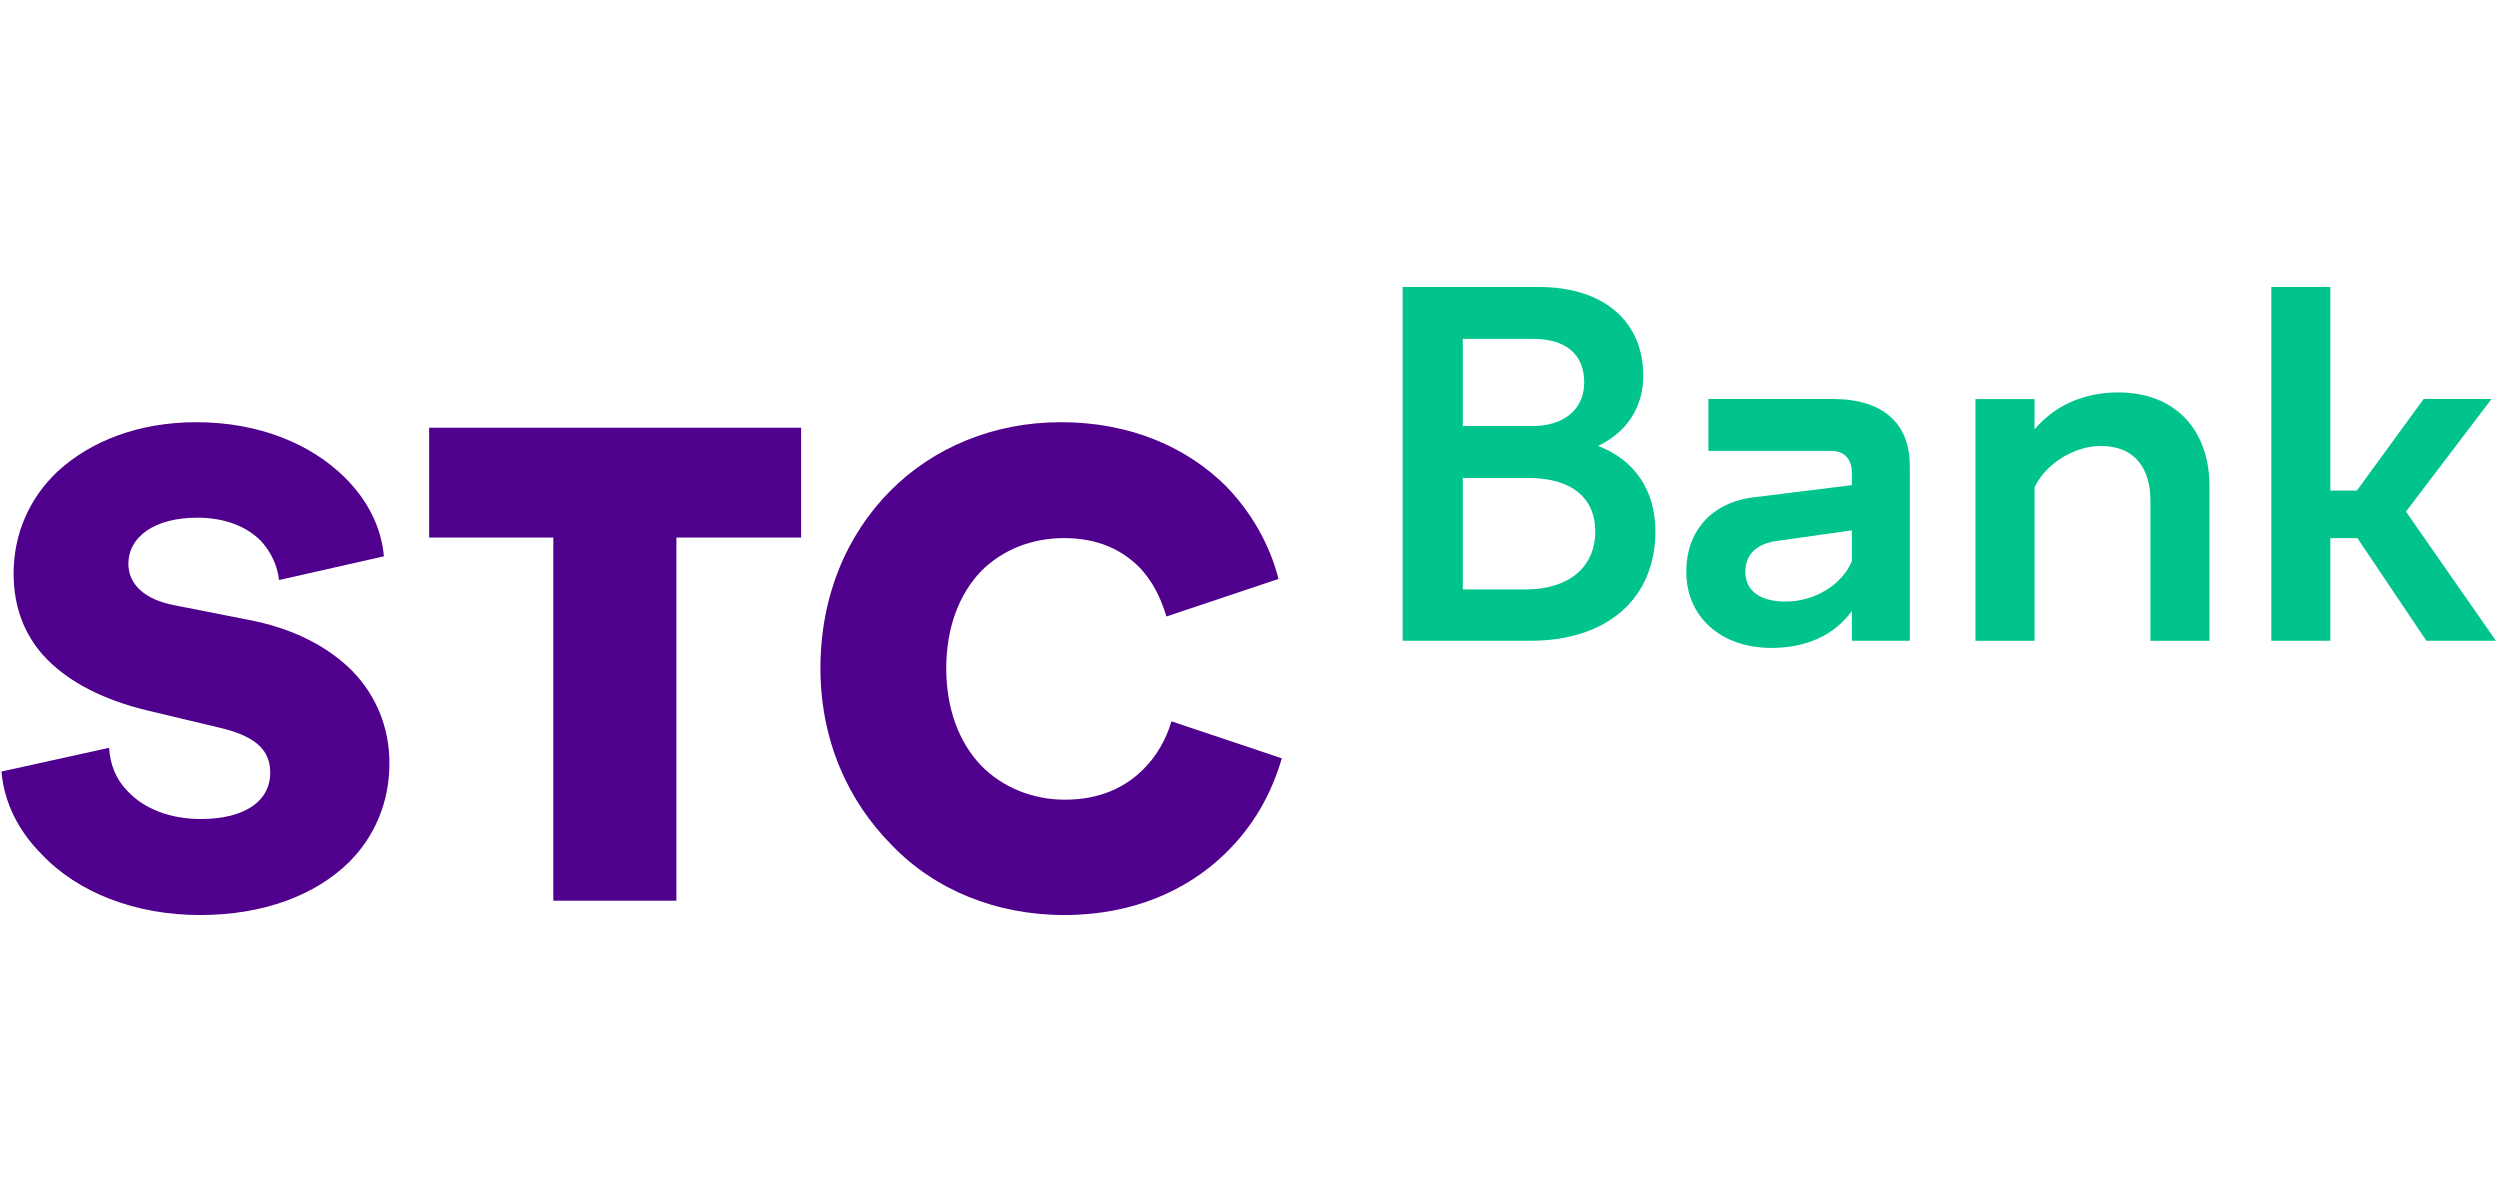
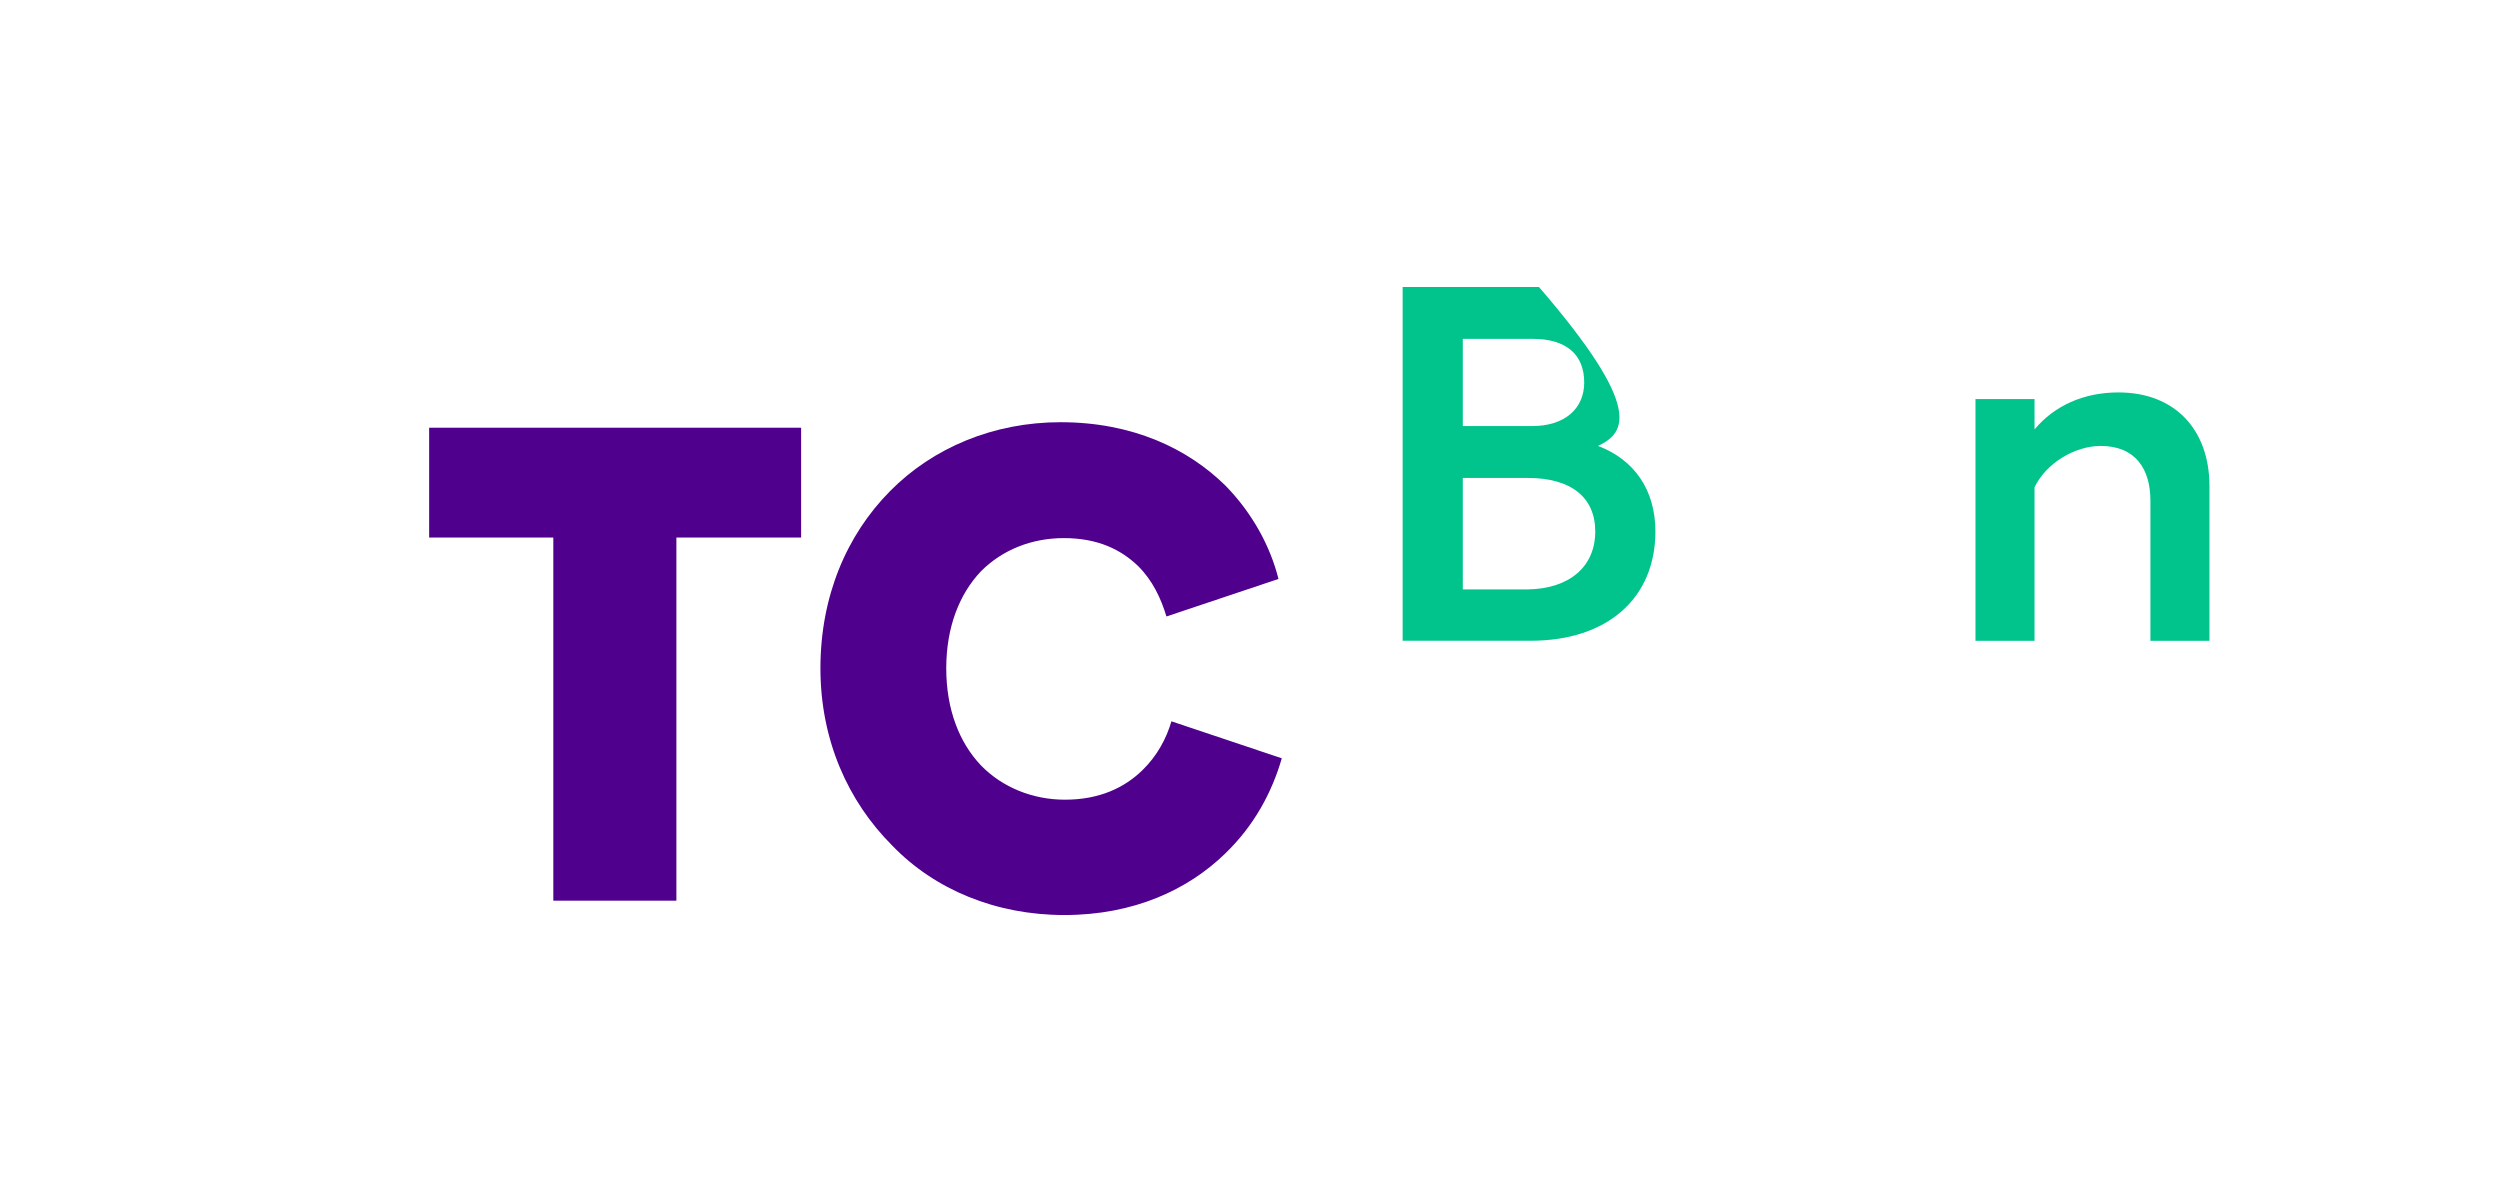
<svg xmlns="http://www.w3.org/2000/svg" width="250" height="120" viewBox="0 0 250 120" fill="none">
  <g clip-path="url(#clip0_11116_75252)">
-     <path d="M165.54 53.147C165.54 59.825 160.739 64.075 153.068 64.075H140.264V28.699H153.895C160.352 28.699 164.326 32.121 164.326 37.584C164.326 40.785 162.615 43.269 159.801 44.593C163.443 45.973 165.54 49.008 165.54 53.147V53.147ZM153.288 33.887H146.28V42.606H153.233C156.434 42.606 158.421 40.896 158.421 38.247C158.421 35.432 156.6 33.887 153.288 33.887V33.887ZM159.525 53.147C159.525 49.726 157.096 47.794 152.792 47.794H146.28V58.942H152.737C156.931 58.887 159.525 56.679 159.525 53.147Z" fill="#00C48C" />
-     <path d="M190.98 46.58V64.075H185.186V61.094C183.475 63.468 180.715 64.792 177.128 64.792C172.106 64.792 168.629 61.702 168.629 57.176C168.629 53.092 171.168 50.222 175.417 49.726L185.186 48.512V47.297C185.186 45.863 184.413 45.09 183.089 45.09H170.837V39.902H183.309C188.221 39.902 190.98 42.275 190.98 46.58ZM185.186 56.127V53.037L177.735 54.086C175.638 54.361 174.534 55.465 174.534 57.176C174.534 59.053 175.969 60.156 178.563 60.156C181.433 60.156 184.192 58.501 185.186 56.127V56.127Z" fill="#00C48C" />
+     <path d="M165.54 53.147C165.54 59.825 160.739 64.075 153.068 64.075H140.264V28.699H153.895C164.326 40.785 162.615 43.269 159.801 44.593C163.443 45.973 165.54 49.008 165.54 53.147V53.147ZM153.288 33.887H146.28V42.606H153.233C156.434 42.606 158.421 40.896 158.421 38.247C158.421 35.432 156.6 33.887 153.288 33.887V33.887ZM159.525 53.147C159.525 49.726 157.096 47.794 152.792 47.794H146.28V58.942H152.737C156.931 58.887 159.525 56.679 159.525 53.147Z" fill="#00C48C" />
    <path d="M220.947 48.624V64.077H215.042V50.059C215.042 46.913 213.552 44.595 210.075 44.595C207.482 44.595 204.612 46.306 203.453 48.734V64.077H197.548V39.904H203.453V42.94C205.44 40.567 208.365 39.242 211.841 39.242C217.526 39.242 220.947 42.995 220.947 48.624Z" fill="#00C48C" />
-     <path d="M235.739 53.81H233.035V64.075H227.13V28.699H233.035V49.063H235.684L242.362 39.902H249.15L240.596 51.161L249.591 64.075H242.638L235.739 53.81V53.81Z" fill="#00C48C" />
-     <path d="M20.013 91.503C26.36 91.503 31.547 89.516 34.914 86.205C37.452 83.667 38.942 80.245 38.942 76.327C38.942 72.74 37.618 69.539 35.19 67.055C32.761 64.627 29.229 62.806 24.814 61.978L17.53 60.543C14.494 59.991 12.839 58.446 12.839 56.404C12.839 53.645 15.488 51.768 19.737 51.768C22.386 51.768 24.649 52.596 26.139 54.141C27.077 55.19 27.739 56.514 27.905 58.004L38.391 55.631C38.115 52.596 36.68 49.947 34.527 47.795C31.106 44.373 25.863 42.221 19.627 42.221C13.887 42.221 9.086 44.097 5.775 47.132C2.96 49.781 1.36 53.369 1.36 57.342C1.36 60.819 2.519 63.744 4.781 66.007C7.044 68.269 10.355 69.98 14.66 71.029L21.834 72.74C25.421 73.567 27.022 74.892 27.022 77.265C27.022 80.19 24.373 81.901 20.068 81.901C16.978 81.901 14.384 80.852 12.784 79.141C11.624 77.982 11.018 76.492 10.907 74.781L0.146 77.154C0.421 80.355 1.912 83.17 4.174 85.433C7.761 89.241 13.501 91.503 20.013 91.503Z" fill="#4F008C" />
    <path d="M106.435 91.503C113.389 91.503 118.797 88.965 122.495 85.377C125.42 82.563 127.186 79.252 128.179 75.83L117.142 72.132C116.645 73.843 115.707 75.609 114.217 77.044C112.451 78.755 109.967 79.969 106.491 79.969C103.29 79.969 100.254 78.755 98.102 76.547C95.95 74.285 94.625 70.974 94.625 66.834C94.625 62.695 95.95 59.384 98.102 57.121C100.254 54.969 103.179 53.81 106.38 53.81C109.802 53.81 112.12 54.969 113.831 56.625C115.265 58.06 116.093 59.826 116.645 61.647L127.848 57.894C127.02 54.583 125.199 51.272 122.55 48.567C118.797 44.87 113.279 42.221 106.049 42.221C99.371 42.221 93.301 44.759 88.996 49.119C84.636 53.534 82.043 59.66 82.043 66.834C82.043 74.009 84.802 80.135 89.217 84.55C93.466 88.965 99.592 91.503 106.435 91.503V91.503Z" fill="#4F008C" />
    <path d="M55.332 90.067V53.754H42.915V42.772H80.112V53.754H67.639V90.067H55.332Z" fill="#4F008C" />
  </g>
  <defs>
    <clipPath id="clip0_11116_75252">
      <rect width="250" height="63.38" fill="white" transform="translate(0 28.309)" />
    </clipPath>
  </defs>
</svg>